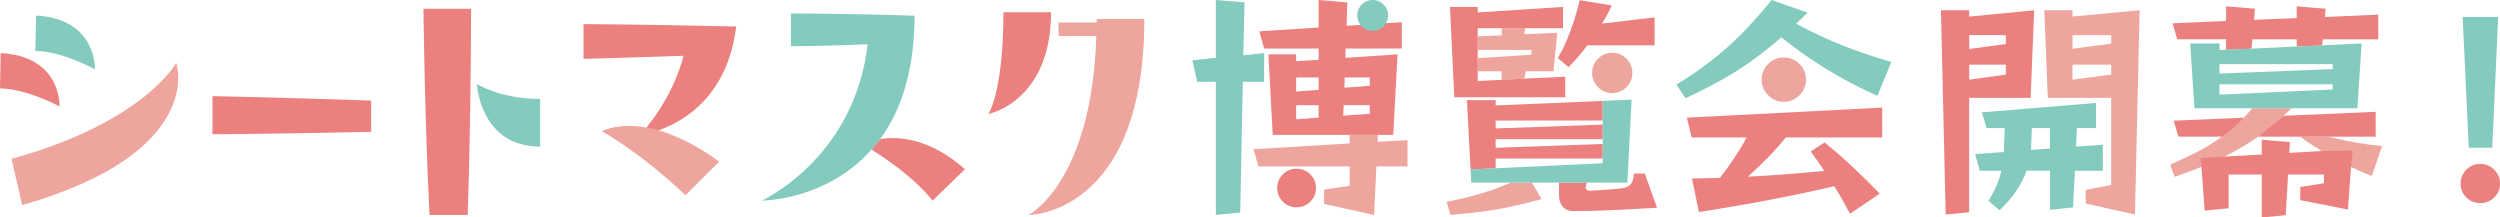
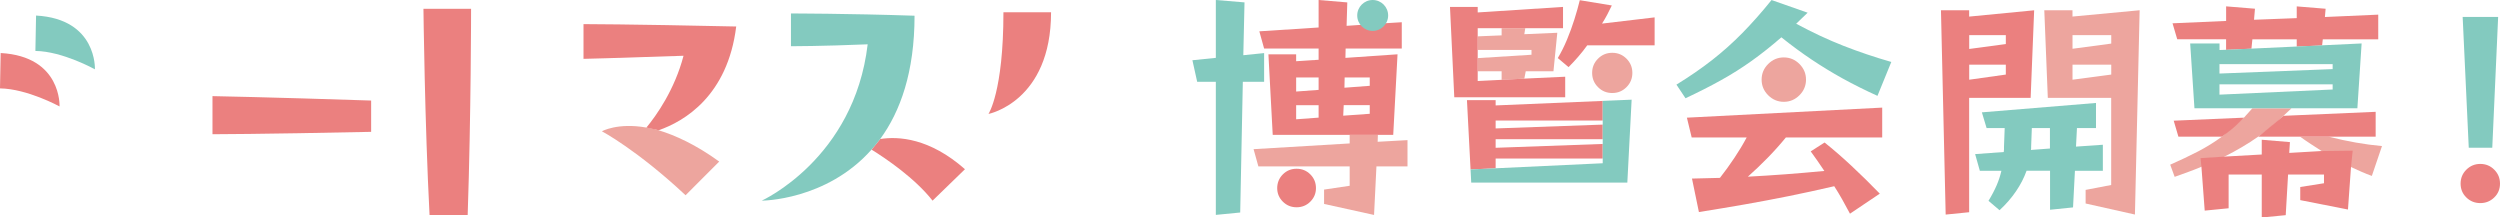
<svg xmlns="http://www.w3.org/2000/svg" id="_レイヤー_2" viewBox="0 0 860.32 74.84">
  <defs>
    <style>.cls-1{fill:#eb807f;}.cls-1,.cls-2,.cls-3{stroke-width:0px;}.cls-2{fill:#83cabf;}.cls-3{fill:#eda59e;}</style>
  </defs>
  <g id="_レイヤー_2-2">
-     <path class="cls-3" d="M60.65,21.64s10.65,30.67-53.03,48.94l-3.63-15.92c45.53-12.53,56.66-33.02,56.66-33.02Z" />
    <path class="cls-3" d="M226.67,44.82c-1.89-.56-3.7-.85-4.11-.92h-.1c-9.96-1.77-15.33,1.28-15.33,1.28,0,0,12.17,6.44,28.79,22.01l11.58-11.59c-8.08-5.85-15.1-9.02-20.84-10.77h.01Z" />
-     <path class="cls-3" d="M353.97,73.98s21.77-11.12,23.3-61.57h-12.99v-4.68h13.12v-1.17h16.39c0,67.43-39.8,67.43-39.8,67.43h-.02Z" />
    <path class="cls-3" d="M474.09,48.78l.08-2.38h-9.71v2.96l-33.07,1.97,1.65,5.93h31.42v6.67l-8.81,1.31v4.94l17.2,3.79.82-16.7h10.69v-9.05l-10.28.57h0Z" />
-     <path class="cls-3" d="M519.87,62.85c-3.51,1.54-7.05,2.82-10.61,3.87-3.57,1.04-7.38,1.94-11.43,2.71l1.31,4.52c3.95-.33,7.53-.7,10.74-1.11,3.21-.41,6.44-.95,9.7-1.65,3.26-.68,6.9-1.57,10.9-2.67l-3.29-5.67h-7.32Z" />
    <path class="cls-3" d="M524.56,11.76l.33-2.05h-8.14v2.46l-8.23.34v4.68h18.51v1.65l-18.51,1.16v4.52h8.23v2.96l7.81-.41.49-2.55h9.54l1.32-13.24-11.35.49h0Z" />
    <path class="cls-3" d="M561.74,25.09c0,1.92-.67,3.55-2.02,4.9-1.35,1.35-2.97,2.02-4.9,2.02s-3.55-.67-4.9-2.02c-1.35-1.35-2.02-2.97-2.02-4.9s.67-3.55,2.02-4.9c1.35-1.35,2.97-2.02,4.9-2.02s3.55.67,4.9,2.02,2.02,2.97,2.02,4.9Z" />
    <path class="cls-3" d="M621.5,27.4c0,2.08-.76,3.88-2.26,5.38-1.51,1.51-3.31,2.26-5.38,2.26s-3.88-.76-5.38-2.26c-1.51-1.51-2.26-3.3-2.26-5.38s.75-3.88,2.26-5.38c1.51-1.51,3.3-2.26,5.38-2.26s3.88.76,5.38,2.26c1.51,1.51,2.26,3.31,2.26,5.38Z" />
    <path class="cls-1" d="M.24,18.25c21.07,1.17,20.25,18.38,20.25,18.38,0,0-11.12-6.09-20.49-6.21l.23-12.18h0Z" />
    <path class="cls-1" d="M73.12,33.08s19.15.35,54.6,1.52v10.77c-39.05.82-54.6.82-54.6.82v-13.12h0Z" />
    <path class="cls-1" d="M160.94,73.98h-13.12c-1.65-31.61-2.1-70.94-2.1-70.94h16.39s0,36.17-1.17,70.94Z" />
    <path class="cls-1" d="M200.8,8.3v11.95s10.42-.23,34.42-1.06c-3.05,11.7-9.37,20.6-12.77,24.7-.06,0-.11-.02-.16-.03l4.37.96c8.78-3.04,23.76-11.83,26.69-35.7-37.46-.82-52.56-.82-52.56-.82h.01Z" />
    <path class="cls-1" d="M302.91,47.83s-.07.1-.12.16l-2.86,3.5c4.96,3.08,14.91,9.82,20.99,17.56l11.15-10.82c-12.15-10.71-22.87-11.38-29.16-10.39h0Z" />
    <path class="cls-1" d="M361.7,4.21c0,30.79-21.54,35-21.54,35,0,0,5.15-7.61,5.15-35h16.39Z" />
    <path class="cls-1" d="M482.39,16.7V7.65l-5.59.34-8.55.57-4.85.33.24-8.06L453.77,0v9.46l-20.4,1.32,1.65,5.93h18.75v3.86l-7.73.5v-2.38h-9.54l1.48,27.72h41.47l1.48-27.72-17.93,1.23.07-3.21h19.33v-.02ZM453.77,40.48l-7.73.57v-4.85h7.73v4.28ZM453.77,30.93l-7.73.57v-4.85h7.73v4.28ZM471.37,39.16l-9.13.65.17-3.62h8.96v2.96h0ZM471.37,26.65v2.88l-8.71.66.07-3.54h8.64,0Z" />
    <path class="cls-1" d="M452.86,64.74c0,1.81-.65,3.36-1.94,4.65s-2.87,1.94-4.73,1.94-3.44-.65-4.73-1.94-1.94-2.84-1.94-4.65.65-3.44,1.94-4.73,2.86-1.94,4.73-1.94,3.44.65,4.73,1.94c1.29,1.29,1.94,2.87,1.94,4.73Z" />
    <path class="cls-1" d="M551.54,41.46v-6.73l-36.85,1.55v-1.81h-9.87l1.24,23.85,8.63-.4v-3.37h36.85v-5.01l-36.85,1.32v-2.96h36.85v-5.02l-36.85,1.32v-2.72h36.85v-.02Z" />
-     <path class="cls-1" d="M566.02,59.72h-3.7c-.17,1.86-.59,3.14-1.28,3.82-.68.68-1.65,1.11-2.92,1.27-1.97.22-3.79.39-5.43.5-1.65.11-3.53.22-5.67.33-.38,0-.71-.12-.99-.36-.27-.25-.41-.53-.41-.87,0-.05.02-.1.05-.16.03-.06.04-.11.04-.17l.41-1.23h-9.62v4.2c0,1.76.44,3.12,1.31,4.11.88.99,2.06,1.48,3.54,1.48,2.36,0,4.85-.04,7.49-.12,2.63-.08,5.21-.18,7.73-.29,2.52-.1,4.81-.23,6.87-.36,2.06-.14,4.32-.26,6.79-.37l-4.2-11.76v-.02Z" />
    <path class="cls-1" d="M524.56,27.06l-7.81.41-8.23.41V9.71h29.36V2.38l-29.36,1.9v-1.9h-9.54l1.48,31.1h38.17v-7.08l-14.06.65h-.01Z" />
    <path class="cls-1" d="M546.19,15.63c-.99,1.37-2.03,2.69-3.12,3.94-1.09,1.26-2.2,2.44-3.29,3.53l-3.7-3.12c1.15-1.92,2.21-4.03,3.17-6.34.96-2.3,1.81-4.64,2.55-6.99s1.36-4.55,1.85-6.58l11.02,1.81c-.5,1.05-1.02,2.08-1.56,3.12-.55,1.05-1.15,2.08-1.81,3.12l18.1-2.14v9.63h-23.2v.02Z" />
    <path class="cls-1" d="M636.63,73.54c-.93-1.76-1.83-3.41-2.71-4.97s-1.79-3.06-2.71-4.49c-5.43,1.26-10.66,2.4-15.68,3.41s-10.03,1.96-15.05,2.84-10.3,1.76-15.84,2.64l-2.38-11.52c1.59-.06,3.2-.09,4.81-.12,1.62-.03,3.23-.07,4.81-.12,1.76-2.25,3.41-4.53,4.97-6.87,1.56-2.33,2.97-4.67,4.23-7.03h-18.92l-1.65-6.82,67.21-3.46v10.28h-33.15c-2.03,2.47-4.15,4.84-6.38,7.11s-4.46,4.4-6.7,6.38c4.23-.22,8.52-.5,12.87-.82,4.36-.33,8.84-.71,13.45-1.15-.71-1.09-1.47-2.21-2.26-3.33-.79-1.12-1.6-2.26-2.43-3.41l4.77-3.05c2.96,2.36,6.05,5.03,9.25,8.02,3.21,2.99,6.46,6.19,9.75,9.58l-10.28,6.91h.02Z" />
    <path class="cls-2" d="M32.67,23.86s-11.12-6.21-20.49-6.33l.23-12.18c21.07,1.17,20.25,18.5,20.25,18.5h.01Z" />
-     <path class="cls-2" d="M185.88,50.45c-20.72,0-21.77-21.54-21.77-21.54,0,0,8.09,5.15,21.77,5.15v16.39h0Z" />
    <path class="cls-2" d="M272.19,4.65v11.26s10.6,0,26.4-.66c-4.64,39.44-36.46,53.8-36.46,53.8,0,0,22.21,0,37.78-17.56.87-.94,2.22-2.68,2.93-3.59.02-.02.04-.05.06-.07.02-.03.04-.06.06-.08,0,0,.02,0,.02-.02,6.81-9.38,11.74-22.84,11.74-42.32-23.09-.77-42.53-.77-42.53-.77h0Z" />
    <polygon class="cls-2" points="418.4 73.95 418.4 28.14 411.98 28.14 410.34 20.73 418.4 19.91 418.4 0 428.27 .82 427.86 19 435.02 18.27 435.02 28.14 427.69 28.14 426.79 73.13 418.4 73.95" />
    <path class="cls-2" d="M551.54,34.73v21.45l-36.85,1.73-8.63.4.23,4.53h53.72l1.48-28.54-9.96.42h.01Z" />
    <path class="cls-2" d="M646.09,32.99c-4.33-1.97-8.34-3.97-12.01-6s-7.23-4.2-10.66-6.5-6.9-4.85-10.4-7.65c-3.4,2.96-6.79,5.65-10.16,8.06s-6.91,4.65-10.61,6.7c-3.7,2.06-7.78,4.13-12.22,6.21l-3.12-4.69c4.55-2.8,8.65-5.62,12.29-8.47,3.65-2.85,7.11-5.95,10.4-9.29,3.29-3.35,6.64-7.13,10.04-11.35l12.42,4.36-3.94,3.79c5.59,3.02,11.02,5.55,16.28,7.61,5.26,2.06,10.75,3.91,16.45,5.55l-4.77,11.68h0Z" />
    <path class="cls-3" d="M713.2,5.71v-2.17h-9.7l1.21,30.14h21.81v29.98l-8.8,1.69v4.68l16.97,3.8,1.62-70.3-23.12,2.17h.01ZM726.54,25.66l-13.33,1.77v-5.17h13.33v3.4h0ZM726.54,15l-13.33,1.78v-4.69h13.33v2.91Z" />
    <path class="cls-3" d="M775.1,37.27l-2.91,3.23-7.59,6.54c-2.57,1.89-5.33,3.59-8.23,5.1-2.91,1.5-6.09,3.02-9.54,4.53l1.53,4.19c1.67-.59,3.27-1.17,4.81-1.74,1.53-.55,3-1.14,4.4-1.73l7.91-3.49c4.2-2.1,8.08-4.38,11.62-6.87,2.57-1.73,4.7-3.47,8.73-7.19l2.74-2.57h-13.49.02Z" />
    <path class="cls-3" d="M801.36,47.03h-9.85c1.28.92,2.56,1.78,3.79,2.59,1.24.81,2.46,1.59,3.64,2.35l10.09,5.51c1.24.59,2.46,1.14,3.64,1.64,1.18.52,2.38.99,3.55,1.42l3.49-10.27c-5.92-.54-12.04-1.62-18.34-3.23h-.01Z" />
    <path class="cls-1" d="M677.64,5.71v-2.17h-9.7l1.62,70.3,8.08-.81v-39.35h21.16l1.21-30.14s-22.37,2.17-22.37,2.17ZM690.26,25.66l-12.6,1.77v-5.17h12.6v3.4h0ZM690.26,15.16l-12.6,1.69v-4.77h12.6v3.07Z" />
    <path class="cls-1" d="M800.07,5.83l.24-2.82-9.94-.81v4.04l-14.7.56.33-3.8-9.93-.81v5.02l-18.44.81,1.62,5.5h16.81v3.64l8.72-.4.33-3.23h15.26v2.51l8.73-.4.24-2.11h19.08V5.04l-18.34.81v-.02h-.01Z" />
    <path class="cls-1" d="M785.86,39.85l-8.73,7.19h40.4v-8.56l-31.67,1.37h0ZM749.65,47.03h14.95c4.47-3.1,6.31-5.26,7.59-6.54l-24.16,1.04,1.62,5.5Z" />
    <path class="cls-1" d="M798.94,51.97l-11.15.65.24-3.72-9.7-.81v5.08l-12.85.72-8.21.53.3,2.96,1.13,15.1,8.23-.81v-11.62h11.4v14.8l8.25-.81.81-13.98h12.36v3l-8.17,1.29v4.52l16.42,3.23,1.04-14.61.59-5.64-10.69.13h0Z" />
    <path class="cls-1" d="M860.32,63.19c0,1.89-.66,3.48-1.98,4.76-1.33,1.29-2.92,1.94-4.8,1.94s-3.49-.65-4.8-1.94c-1.33-1.29-1.98-2.88-1.98-4.76s.66-3.49,1.98-4.8,2.92-1.98,4.8-1.98,3.49.66,4.8,1.98c1.33,1.33,1.98,2.92,1.98,4.8Z" />
    <path class="cls-2" d="M714.41,50.46l.33-6.38h6.55v-8.65l-39.27,3.23,1.62,5.4h6.23l-.24,6.46v.93c0,.3-.02.58-.08.86l-9.85.72,1.62,5.74h7.42c-.38,1.66-.91,3.32-1.62,4.96-.7,1.64-1.64,3.44-2.82,5.38l3.8,3.23c2.21-2.04,4.1-4.22,5.66-6.51,1.56-2.28,2.77-4.64,3.64-7.07h8.08v13.42l7.91-.81.65-12.6h9.61v-8.96l-9.21.64v.02h-.02ZM705.44,51.11l-6.55.49c.05-.16.08-.35.08-.53v-.53l.24-6.46h6.23v7.04h.01Z" />
    <path class="cls-2" d="M799.1,15.61l-8.73.4-15.59.72-8.72.4-2.26.08v-2.26h-10.1l1.47,22.3h56.07l1.46-22.3-13.57.64h0v.02ZM802.73,30.8l-38.95,1.77v-3.55h38.95v1.78h0ZM802.73,23.78l-38.95,1.53v-3.23h38.95v1.69Z" />
    <polygon class="cls-2" points="849.57 50.84 847.47 5.83 859.68 5.83 857.66 50.84 849.57 50.84" />
    <circle class="cls-2" cx="472.38" cy="5.32" r="5.32" />
  </g>
</svg>